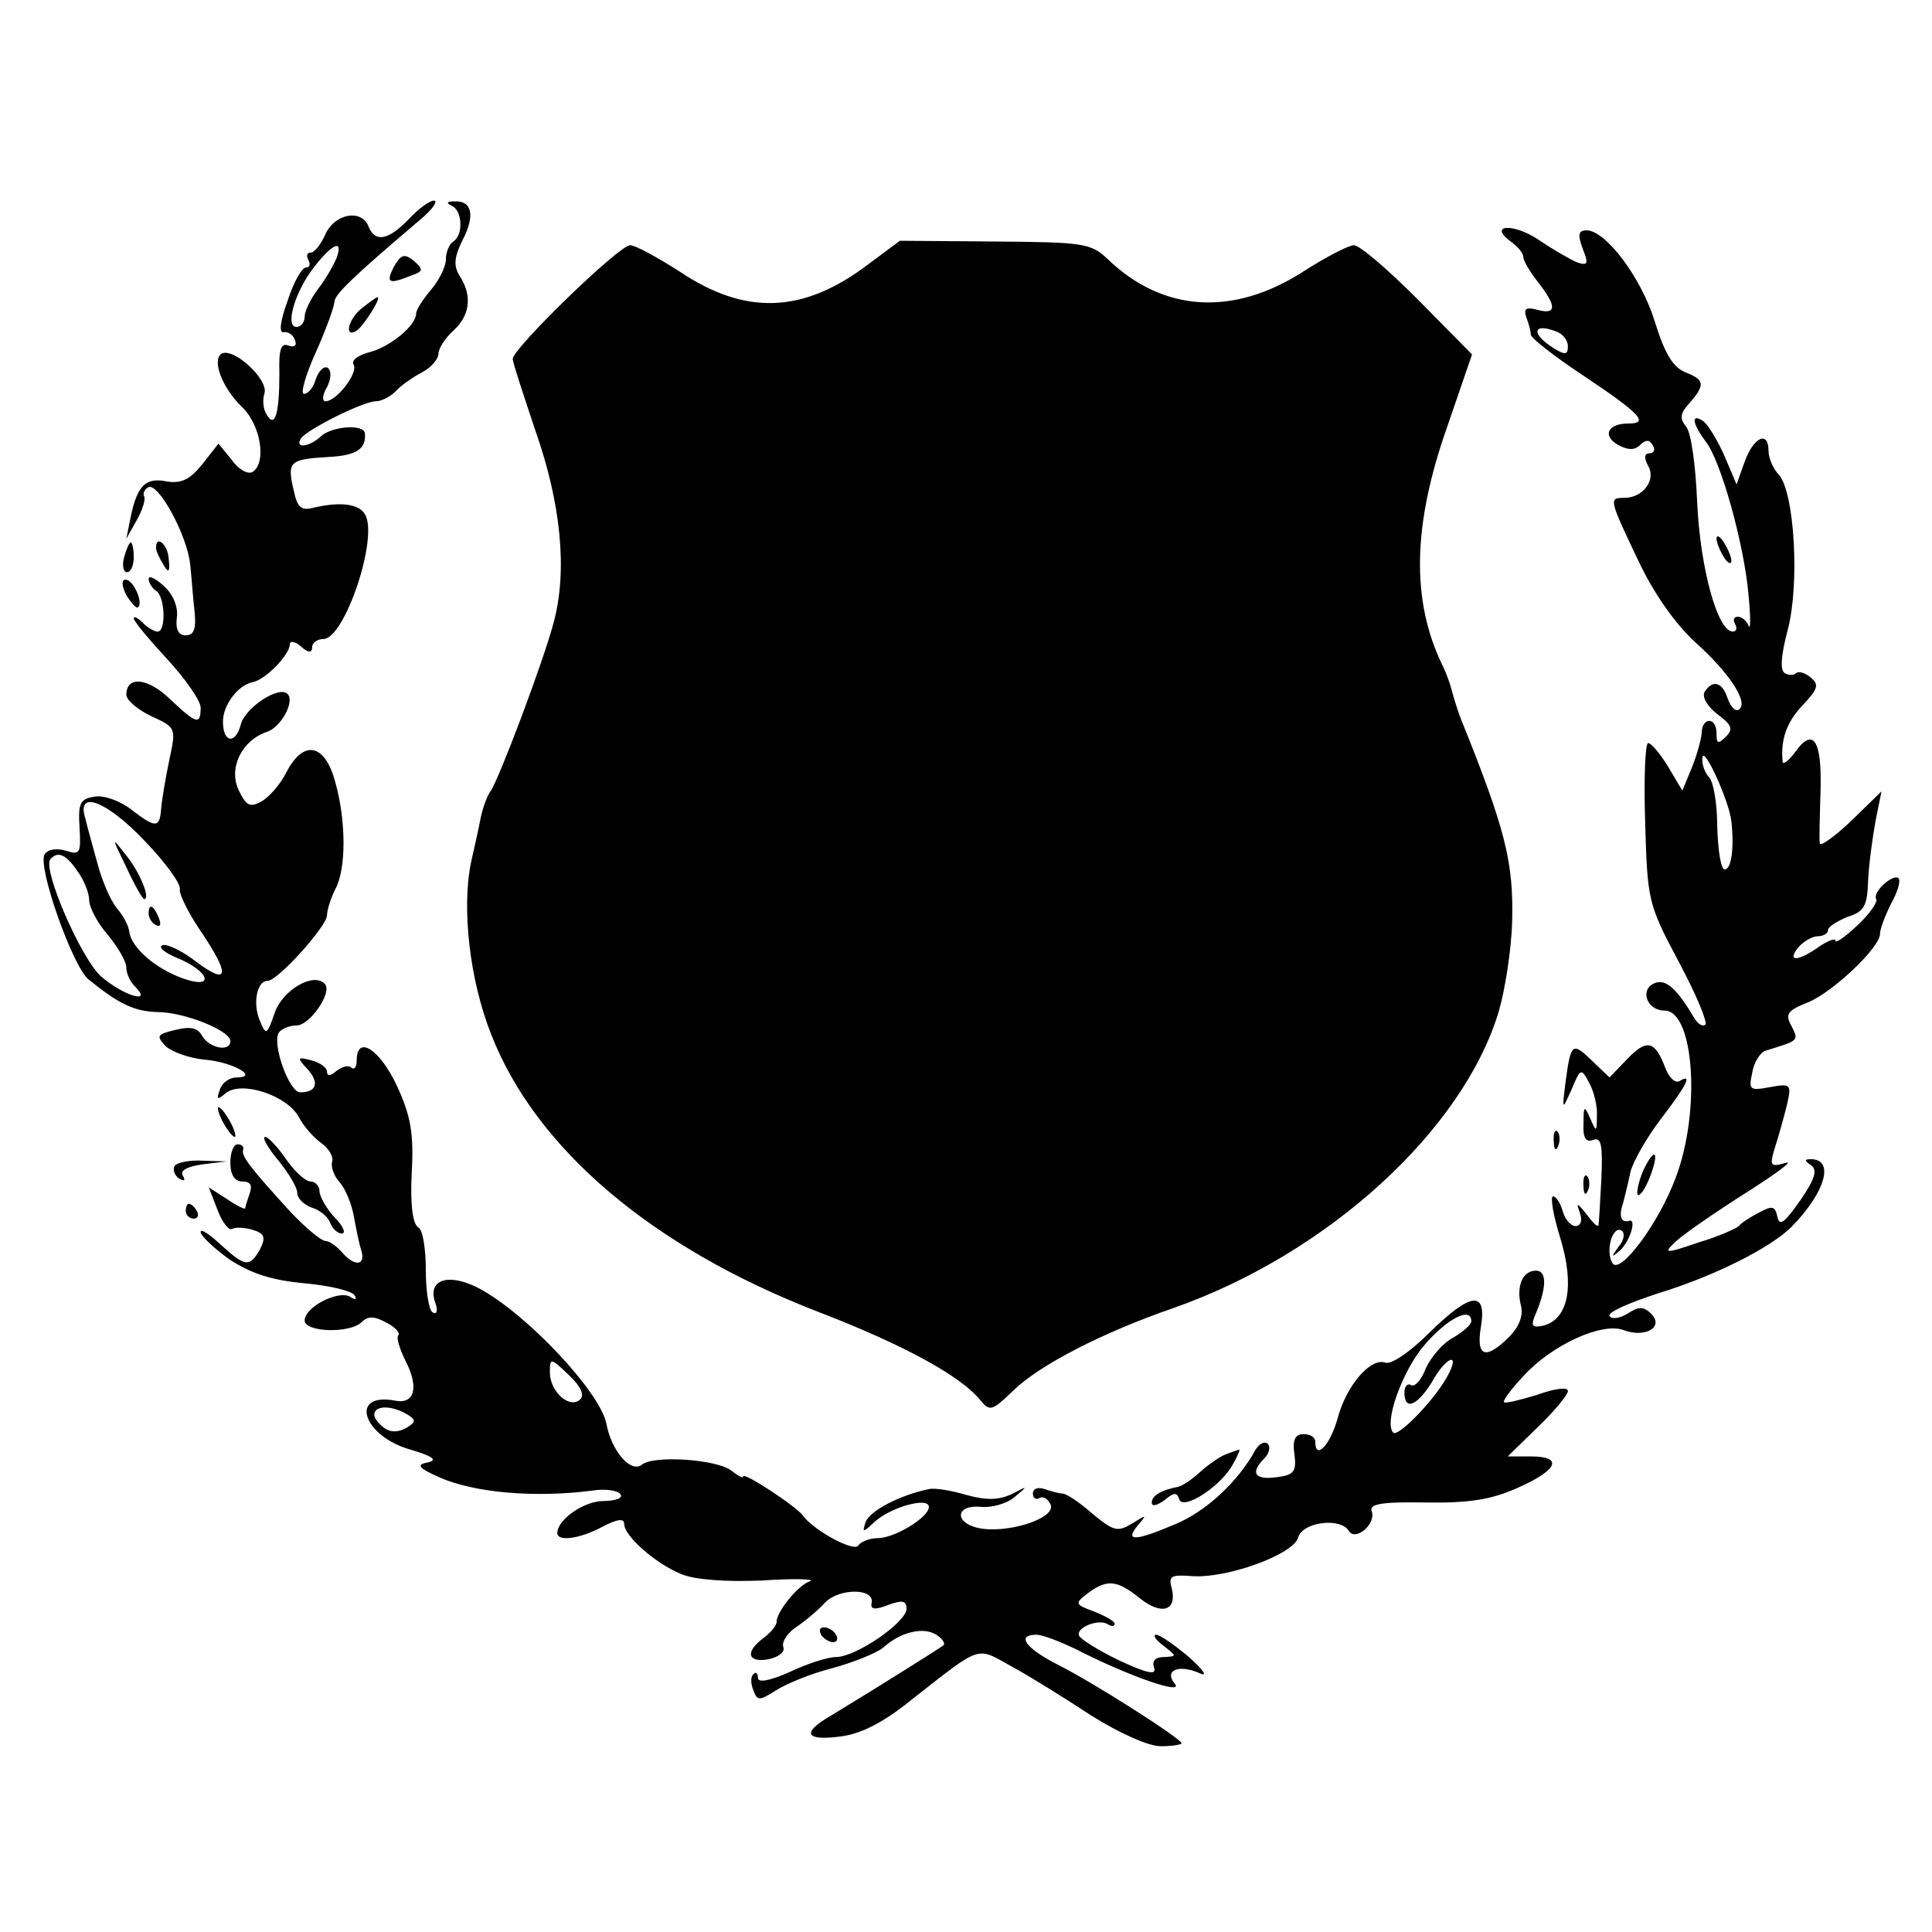
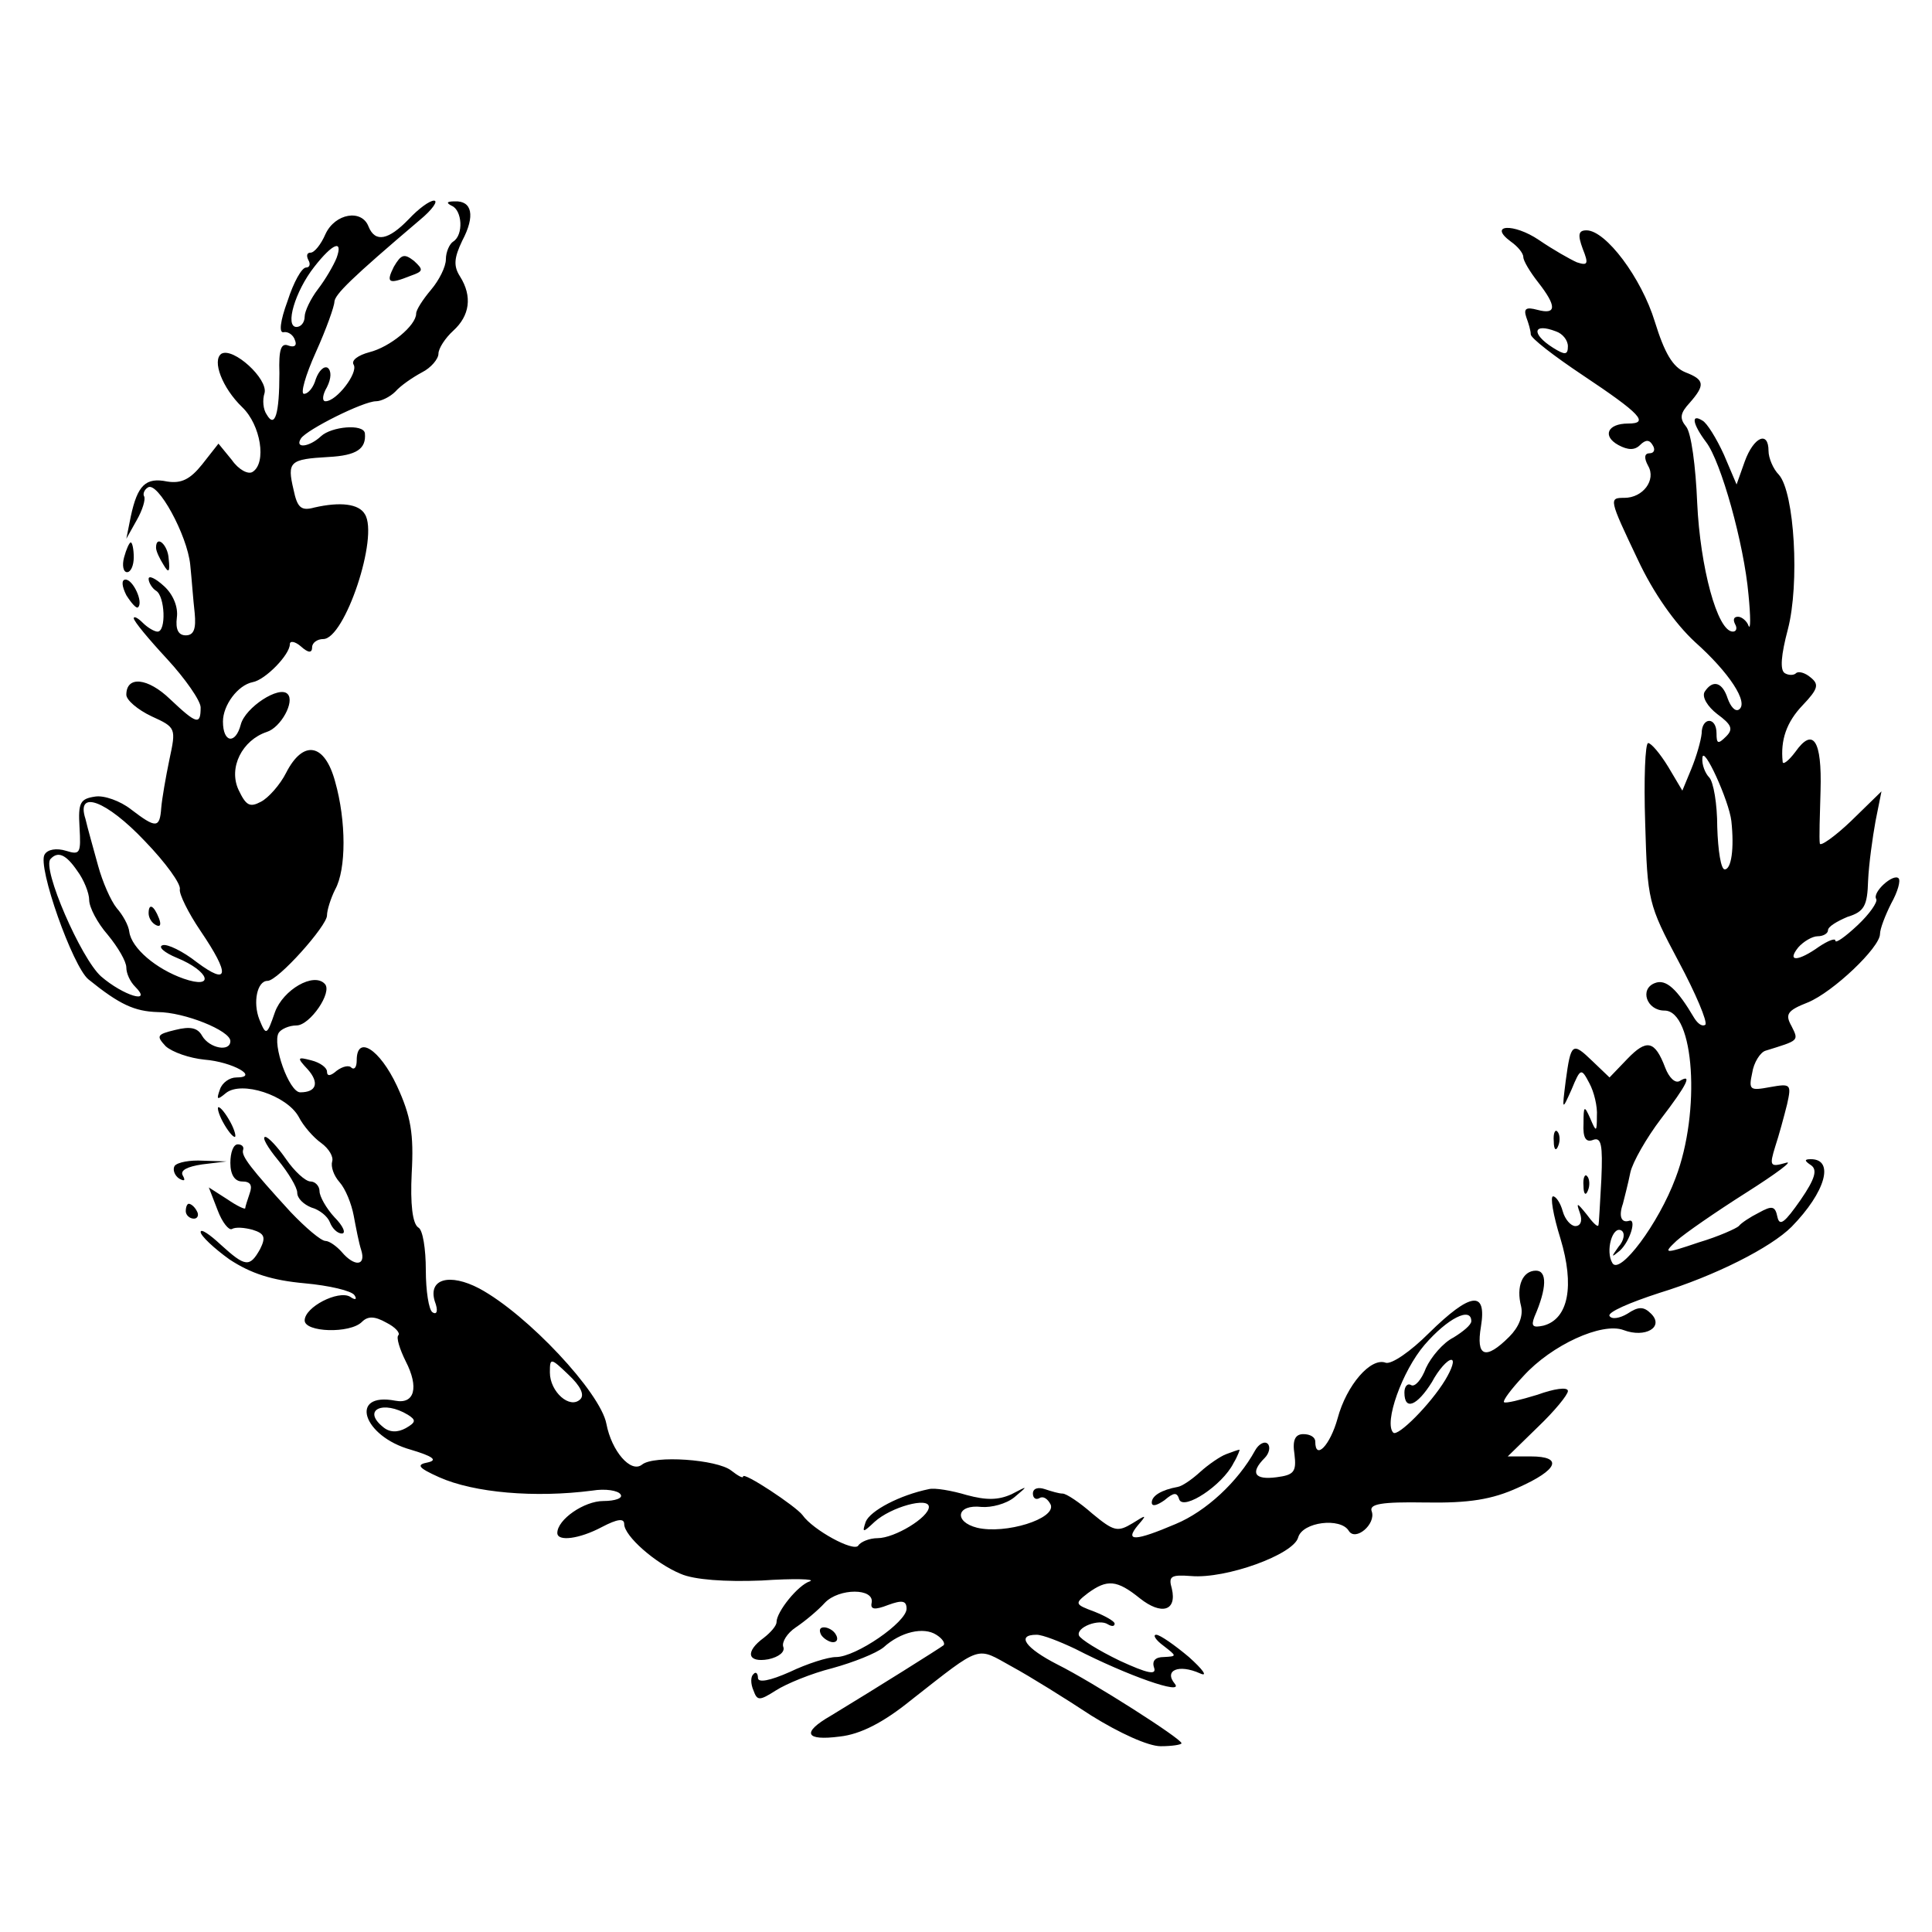
<svg xmlns="http://www.w3.org/2000/svg" version="1.0" width="260pt" height="260pt" viewBox="0 0 260 260" preserveAspectRatio="xMidYMid meet">
  <g transform="translate(0,260) scale(0.1,-0.1)" fill="#000000" stroke="none">
    <path d="M550 2305 c-27 -28 -45 -32 -54 -10 -9 24 -45 18 -58 -10 -6 -14 -15 -25 -20 -25 -5 0 -6 -4 -3 -10 3 -5 2 -10 -3 -10 -6 0 -17 -20 -25 -45 -10 -27 -12 -44 -5 -42 6 1 13 -4 15 -11 3 -7 -1 -10 -9 -7 -10 4 -13 -6 -12 -37 0 -55 -6 -75 -17 -56 -5 7 -6 20 -3 29 5 19 -42 62 -58 53 -13 -9 1 -46 28 -72 25 -24 33 -75 14 -87 -6 -4 -19 3 -28 16 l-18 22 -22 -28 c-16 -20 -28 -26 -47 -23 -29 6 -40 -5 -49 -47 l-6 -30 14 25 c8 14 12 28 10 32 -2 3 0 9 5 12 13 9 53 -64 57 -104 2 -19 4 -48 6 -65 2 -21 -1 -30 -12 -30 -10 0 -14 8 -12 24 2 14 -5 31 -17 42 -12 11 -21 15 -21 10 0 -5 5 -13 10 -16 12 -7 14 -55 2 -55 -4 0 -13 5 -20 12 -7 7 -12 9 -12 6 0 -4 20 -28 45 -55 24 -26 45 -56 45 -65 0 -24 -5 -23 -41 11 -30 29 -59 32 -59 6 0 -7 15 -20 34 -29 33 -15 33 -16 24 -58 -5 -24 -10 -53 -11 -65 -2 -28 -7 -28 -41 -2 -14 11 -36 19 -48 17 -20 -3 -23 -8 -21 -41 2 -35 1 -38 -18 -32 -13 4 -25 2 -29 -5 -10 -16 38 -151 59 -168 42 -34 62 -43 93 -44 36 0 98 -25 98 -39 0 -15 -28 -10 -38 7 -6 11 -16 13 -36 8 -25 -6 -26 -8 -13 -22 9 -8 32 -16 52 -18 38 -3 75 -24 43 -24 -9 0 -19 -7 -22 -16 -5 -14 -4 -15 8 -5 21 17 82 -3 98 -32 6 -12 20 -28 30 -35 11 -8 17 -19 15 -25 -2 -7 2 -19 10 -28 8 -9 16 -29 19 -45 3 -16 7 -37 10 -46 7 -22 -9 -23 -26 -3 -7 8 -17 15 -22 15 -6 0 -27 18 -47 39 -54 59 -66 75 -64 83 2 5 -2 8 -7 8 -6 0 -10 -11 -10 -25 0 -16 6 -25 16 -25 11 0 14 -5 10 -16 -3 -9 -6 -18 -6 -20 0 -2 -11 3 -24 12 l-25 16 12 -31 c6 -16 15 -27 19 -25 5 3 17 2 28 -1 16 -5 18 -10 10 -26 -14 -25 -20 -24 -53 6 -15 14 -27 22 -27 17 0 -5 18 -22 39 -37 29 -19 57 -28 101 -32 33 -3 63 -10 67 -16 4 -6 1 -7 -6 -2 -16 9 -61 -14 -61 -32 0 -16 61 -18 77 -2 8 8 17 8 33 -1 12 -6 19 -14 16 -17 -3 -3 2 -19 10 -35 18 -35 12 -58 -14 -53 -63 12 -44 -48 21 -66 30 -9 36 -14 23 -17 -16 -3 -14 -7 15 -20 47 -21 129 -28 206 -18 18 3 35 0 38 -5 4 -5 -7 -9 -23 -9 -26 0 -62 -25 -62 -43 0 -12 30 -8 60 8 21 11 30 12 30 4 0 -16 42 -53 76 -67 18 -8 60 -11 109 -9 44 3 73 2 65 -1 -16 -5 -45 -41 -45 -55 0 -5 -8 -14 -17 -21 -26 -19 -22 -34 6 -29 14 3 23 10 20 17 -2 6 5 18 17 26 12 8 30 23 39 33 19 20 67 20 63 0 -2 -9 4 -10 22 -3 19 7 25 6 25 -5 0 -18 -68 -65 -95 -65 -11 0 -39 -9 -62 -20 -27 -12 -43 -15 -43 -8 0 6 -3 9 -6 5 -4 -3 -4 -13 0 -22 5 -14 8 -14 30 0 14 9 48 23 76 30 29 8 59 20 69 28 23 21 54 28 71 17 8 -5 12 -11 10 -14 -5 -4 -91 -58 -152 -95 -40 -23 -34 -34 12 -28 28 3 59 19 96 49 97 76 87 72 136 45 24 -13 72 -43 107 -66 37 -23 76 -41 93 -41 15 0 28 2 28 4 0 6 -119 82 -167 106 -43 22 -56 40 -28 40 8 0 31 -9 52 -19 70 -36 147 -63 134 -47 -15 18 5 27 34 14 11 -5 4 5 -15 22 -19 16 -39 30 -44 30 -5 0 -1 -7 10 -15 18 -14 18 -14 0 -15 -11 0 -16 -5 -13 -14 4 -11 -9 -8 -46 9 -29 14 -53 29 -55 34 -4 11 27 23 39 15 5 -3 9 -3 9 1 0 3 -12 10 -27 16 -27 10 -27 11 -9 25 26 19 39 18 70 -7 29 -23 50 -17 43 13 -5 17 -1 19 26 17 47 -4 138 29 144 52 6 21 57 27 68 9 9 -15 37 9 31 26 -4 10 13 13 72 12 59 -1 90 4 125 20 54 24 61 42 17 42 l-31 0 41 40 c22 21 40 43 40 48 0 6 -19 3 -41 -5 -23 -7 -43 -12 -45 -10 -2 2 10 18 26 35 38 42 106 73 135 62 29 -11 55 4 37 22 -10 10 -17 10 -32 0 -10 -6 -21 -8 -24 -3 -3 5 27 18 67 31 75 23 150 61 178 89 46 47 58 91 26 91 -9 0 -9 -2 0 -8 9 -6 6 -18 -14 -47 -21 -30 -28 -36 -31 -23 -3 15 -7 16 -25 6 -12 -6 -24 -14 -27 -18 -3 -3 -27 -14 -54 -22 -47 -16 -48 -15 -30 2 11 10 53 39 94 65 41 26 65 44 53 40 -21 -6 -22 -4 -14 22 5 15 12 41 16 57 6 27 5 28 -23 23 -27 -5 -29 -4 -24 19 2 14 11 28 18 30 45 14 45 13 35 33 -9 16 -6 21 22 32 34 14 97 74 97 92 0 7 7 25 15 41 9 16 13 31 10 34 -7 7 -36 -19 -30 -28 2 -4 -9 -20 -25 -35 -17 -16 -30 -25 -30 -21 0 4 -10 0 -22 -8 -28 -20 -44 -21 -28 -1 7 8 19 15 26 15 8 0 14 4 14 8 0 5 12 12 26 18 23 7 27 15 28 49 1 22 6 58 10 80 l8 40 -41 -40 c-22 -21 -42 -35 -42 -30 -1 6 0 38 1 71 2 68 -10 86 -34 52 -9 -12 -17 -18 -17 -13 -3 29 5 53 27 76 21 22 22 28 11 37 -8 7 -17 9 -20 6 -3 -3 -10 -3 -15 0 -7 4 -5 25 4 59 16 61 9 184 -12 208 -8 8 -14 23 -14 32 0 28 -20 19 -32 -14 l-11 -31 -17 40 c-10 22 -23 43 -29 46 -16 10 -13 -5 5 -29 20 -26 51 -137 57 -205 3 -30 3 -49 0 -42 -2 6 -9 12 -14 12 -6 0 -7 -4 -4 -10 3 -5 2 -10 -3 -10 -21 0 -44 87 -48 173 -2 49 -8 95 -15 103 -9 11 -8 18 5 32 21 24 20 31 -6 41 -17 7 -28 26 -41 68 -18 59 -66 123 -92 123 -11 0 -12 -6 -5 -25 8 -20 7 -23 -8 -18 -9 4 -32 17 -51 30 -34 23 -69 21 -38 -2 10 -7 17 -16 17 -21 0 -5 9 -20 20 -34 25 -32 25 -44 -1 -37 -15 4 -19 2 -15 -10 3 -8 6 -18 6 -23 0 -5 31 -29 70 -55 78 -52 90 -65 61 -65 -28 0 -35 -17 -13 -29 13 -7 22 -7 29 0 8 8 13 7 17 0 4 -6 2 -11 -4 -11 -7 0 -8 -6 -2 -17 11 -19 -7 -43 -32 -43 -21 0 -21 -1 18 -83 21 -45 50 -86 77 -111 46 -41 73 -82 59 -91 -5 -3 -11 4 -15 15 -7 22 -20 26 -31 9 -4 -7 4 -20 17 -30 19 -14 22 -20 12 -30 -11 -11 -13 -10 -13 4 0 23 -20 22 -20 0 -1 -10 -7 -31 -14 -48 l-12 -29 -19 32 c-11 18 -23 32 -27 32 -4 0 -6 -48 -4 -108 3 -104 4 -109 45 -186 23 -43 39 -81 36 -85 -4 -3 -10 1 -15 9 -23 39 -38 53 -53 47 -21 -8 -11 -37 13 -37 40 0 49 -136 15 -225 -23 -62 -75 -131 -85 -115 -10 16 0 51 12 44 5 -3 4 -13 -4 -22 -10 -14 -10 -15 2 -5 14 13 23 44 12 40 -10 -3 -14 6 -8 23 2 8 7 27 10 42 3 14 22 47 41 72 36 47 43 62 25 51 -6 -3 -14 5 -19 18 -14 37 -25 39 -51 12 l-24 -25 -23 22 c-27 26 -29 25 -36 -27 -5 -40 -5 -40 8 -11 12 29 13 29 24 8 6 -11 11 -31 10 -44 0 -22 -1 -22 -9 -3 -8 18 -9 17 -9 -7 -1 -19 3 -26 13 -22 11 4 13 -7 11 -53 -2 -32 -3 -60 -4 -62 -1 -3 -8 4 -16 15 -13 16 -14 16 -9 2 4 -11 1 -18 -6 -18 -6 0 -14 9 -17 20 -3 11 -9 20 -13 20 -4 0 0 -25 10 -57 19 -63 11 -108 -23 -117 -14 -3 -17 -1 -12 12 17 39 17 62 2 62 -18 0 -27 -21 -20 -48 3 -13 -3 -28 -16 -41 -32 -32 -45 -27 -38 14 8 49 -14 46 -70 -9 -25 -25 -50 -42 -58 -40 -20 8 -53 -30 -65 -75 -10 -36 -30 -57 -30 -31 0 6 -7 10 -16 10 -11 0 -15 -8 -12 -27 3 -24 -1 -28 -24 -31 -30 -4 -36 6 -16 26 6 6 8 15 4 19 -4 4 -12 0 -17 -9 -23 -42 -66 -82 -107 -99 -54 -23 -69 -24 -51 -2 13 15 12 15 -7 3 -20 -12 -25 -11 -54 13 -17 15 -35 27 -40 27 -5 0 -15 3 -24 6 -9 3 -16 1 -16 -6 0 -6 4 -9 9 -6 5 3 11 -1 15 -9 7 -19 -61 -40 -99 -31 -32 8 -28 32 6 28 13 -1 33 4 44 13 19 16 19 16 -4 4 -18 -8 -34 -8 -60 -1 -20 6 -43 10 -51 8 -39 -8 -79 -29 -85 -44 -5 -15 -4 -15 12 0 22 20 73 34 73 20 0 -14 -46 -42 -69 -42 -11 0 -23 -5 -26 -10 -6 -9 -61 21 -75 41 -9 12 -80 59 -80 52 0 -3 -7 1 -16 8 -19 15 -104 21 -120 8 -15 -12 -41 18 -48 55 -8 42 -106 147 -171 182 -40 21 -69 13 -60 -17 5 -13 3 -19 -3 -15 -5 3 -9 29 -9 57 0 28 -4 54 -10 57 -8 5 -11 32 -9 73 3 53 -1 77 -20 118 -23 49 -54 69 -54 34 0 -9 -3 -13 -7 -10 -3 4 -12 2 -20 -4 -8 -7 -13 -8 -13 -1 0 5 -9 12 -21 15 -19 5 -20 4 -5 -12 16 -18 12 -31 -10 -31 -15 0 -38 65 -29 80 3 5 14 10 24 10 18 0 49 45 38 56 -15 16 -56 -8 -67 -38 -11 -32 -12 -32 -21 -10 -9 23 -3 52 11 52 14 0 80 74 80 88 0 7 5 23 11 35 15 27 15 92 0 145 -14 52 -43 57 -66 12 -8 -16 -24 -34 -34 -39 -15 -8 -20 -5 -30 16 -14 30 5 67 38 78 19 6 38 41 28 51 -11 12 -57 -18 -63 -41 -7 -27 -24 -25 -24 4 0 22 20 49 40 53 17 3 50 37 50 51 0 5 7 4 15 -3 10 -9 15 -9 15 -1 0 6 7 11 15 11 29 0 75 138 56 168 -8 14 -33 17 -68 9 -18 -5 -23 0 -28 24 -9 38 -5 41 47 44 38 2 51 11 49 32 -2 13 -45 9 -59 -4 -16 -15 -36 -17 -27 -3 8 12 84 50 101 50 7 0 19 6 26 13 7 8 23 19 36 26 12 6 22 18 22 25 0 7 9 21 20 31 22 20 26 46 9 73 -9 14 -8 25 3 48 18 34 13 54 -10 53 -11 0 -12 -2 -4 -6 14 -6 16 -39 2 -48 -5 -3 -10 -14 -10 -24 0 -10 -9 -28 -20 -41 -11 -13 -20 -27 -20 -32 0 -16 -35 -45 -63 -52 -15 -4 -25 -11 -21 -17 6 -11 -23 -49 -38 -49 -5 0 -4 9 2 19 6 12 6 22 1 26 -5 3 -12 -4 -16 -15 -3 -11 -10 -20 -16 -20 -5 0 2 25 16 56 14 31 25 62 25 68 1 10 22 31 115 110 17 14 25 26 19 26 -6 0 -21 -11 -34 -25z m-97 -52 c-4 -10 -15 -29 -25 -42 -10 -13 -18 -30 -18 -37 0 -8 -5 -14 -11 -14 -16 0 -2 48 24 81 25 32 39 37 30 12z m1641 -99 c9 -3 16 -12 16 -20 0 -12 -4 -12 -20 -2 -30 19 -27 34 4 22z m236 -659 c4 -37 0 -65 -9 -65 -5 0 -9 25 -10 57 0 31 -5 61 -11 67 -5 5 -10 17 -9 26 1 19 36 -58 39 -85z m-2135 -27 c28 -29 49 -58 47 -65 -1 -6 11 -31 28 -56 40 -59 38 -74 -5 -42 -19 15 -40 25 -46 23 -7 -2 2 -10 19 -17 44 -18 52 -43 9 -28 -37 13 -70 41 -73 63 -1 9 -9 23 -17 32 -8 10 -19 35 -25 57 -6 22 -14 50 -17 63 -13 40 28 25 80 -30z m-91 -40 c9 -12 16 -30 16 -39 0 -10 11 -31 25 -47 14 -17 25 -36 25 -44 0 -8 5 -19 12 -26 24 -24 -16 -12 -46 14 -27 24 -80 146 -68 158 10 11 21 6 36 -16z m1876 -606 c0 -5 -11 -14 -24 -22 -14 -7 -30 -26 -37 -41 -6 -16 -15 -26 -20 -23 -5 3 -9 -2 -9 -10 0 -25 17 -18 37 14 9 17 21 30 26 30 5 0 1 -12 -8 -27 -20 -33 -64 -77 -70 -71 -13 13 12 83 42 118 31 36 63 52 63 32z m-1199 -105 c-14 -14 -41 10 -41 36 0 20 1 20 25 -3 16 -15 22 -27 16 -33z m-232 -21 c11 -7 11 -10 -3 -18 -11 -6 -22 -6 -31 2 -28 23 1 36 34 16z" />
-     <path d="M170 1433 c11 -24 22 -43 24 -43 9 0 -6 37 -25 60 -19 24 -19 24 1 -17z" />
    <path d="M200 1371 c0 -6 4 -13 10 -16 6 -3 7 1 4 9 -7 18 -14 21 -14 7z" />
-     <path d="M1168 2244 c-87 -66 -165 -69 -254 -9 -30 19 -59 35 -66 35 -15 0 -158 -139 -158 -153 0 -5 14 -47 30 -95 35 -99 44 -190 25 -260 -14 -53 -74 -212 -85 -227 -4 -5 -11 -23 -14 -40 -3 -16 -9 -41 -12 -55 -13 -62 -2 -159 27 -232 60 -154 217 -287 439 -373 117 -45 193 -87 219 -119 13 -16 16 -15 45 13 35 34 120 78 216 111 207 73 389 239 437 399 9 31 17 85 18 121 2 80 -9 124 -70 275 -4 11 -9 27 -11 35 -2 8 -7 23 -13 35 -42 87 -40 188 6 319 l34 99 -73 74 c-40 40 -78 73 -86 73 -7 0 -38 -16 -69 -36 -94 -60 -188 -54 -262 17 -23 22 -33 23 -152 24 l-128 1 -43 -32z" />
    <path d="M530 2241 c-11 -22 -7 -24 23 -12 17 6 17 8 4 20 -13 10 -17 9 -27 -8z" />
-     <path d="M488 2186 c-19 -14 -26 -42 -8 -31 9 6 34 45 28 45 -2 0 -11 -7 -20 -14z" />
-     <path d="M2310 1875 c0 -5 5 -17 10 -25 5 -8 10 -10 10 -5 0 6 -5 17 -10 25 -5 8 -10 11 -10 5z" />
    <path d="M167 1850 c-3 -11 -1 -20 4 -20 5 0 9 9 9 20 0 11 -2 20 -4 20 -2 0 -6 -9 -9 -20z" />
    <path d="M210 1863 c0 -5 5 -15 10 -23 7 -12 9 -10 7 8 -1 19 -17 33 -17 15z" />
    <path d="M170 1799 c7 -11 14 -19 16 -16 7 7 -7 37 -17 37 -6 0 -5 -9 1 -21z" />
    <path d="M300 1090 c6 -11 13 -20 16 -20 2 0 0 9 -6 20 -6 11 -13 20 -16 20 -2 0 0 -9 6 -20z" />
    <path d="M2091 1064 c0 -11 3 -14 6 -6 3 7 2 16 -1 19 -3 4 -6 -2 -5 -13z" />
    <path d="M374 1039 c14 -17 26 -37 26 -44 0 -8 9 -16 19 -20 11 -3 22 -12 25 -20 3 -8 10 -15 16 -15 6 0 2 10 -10 22 -11 12 -20 28 -20 35 0 7 -6 13 -12 13 -7 0 -22 14 -33 30 -11 16 -24 30 -28 30 -5 0 3 -14 17 -31z" />
-     <path d="M2211 1024 c-6 -15 -9 -29 -7 -32 3 -2 10 8 16 23 14 36 7 43 -9 9z" />
+     <path d="M2211 1024 z" />
    <path d="M235 1031 c-3 -5 0 -13 6 -17 7 -4 9 -3 5 4 -4 7 6 12 26 15 l33 4 -32 1 c-17 1 -34 -2 -38 -7z" />
    <path d="M2131 1004 c0 -11 3 -14 6 -6 3 7 2 16 -1 19 -3 4 -6 -2 -5 -13z" />
    <path d="M250 970 c0 -5 5 -10 11 -10 5 0 7 5 4 10 -3 6 -8 10 -11 10 -2 0 -4 -4 -4 -10z" />
    <path d="M1650 643 c-8 -3 -24 -14 -35 -24 -11 -10 -24 -19 -30 -20 -22 -4 -35 -12 -35 -21 0 -6 7 -4 17 3 13 11 17 11 20 1 6 -15 58 19 73 49 6 10 9 19 8 18 -2 0 -10 -3 -18 -6z" />
    <path d="M1105 400 c3 -5 11 -10 16 -10 6 0 7 5 4 10 -3 6 -11 10 -16 10 -6 0 -7 -4 -4 -10z" />
  </g>
</svg>